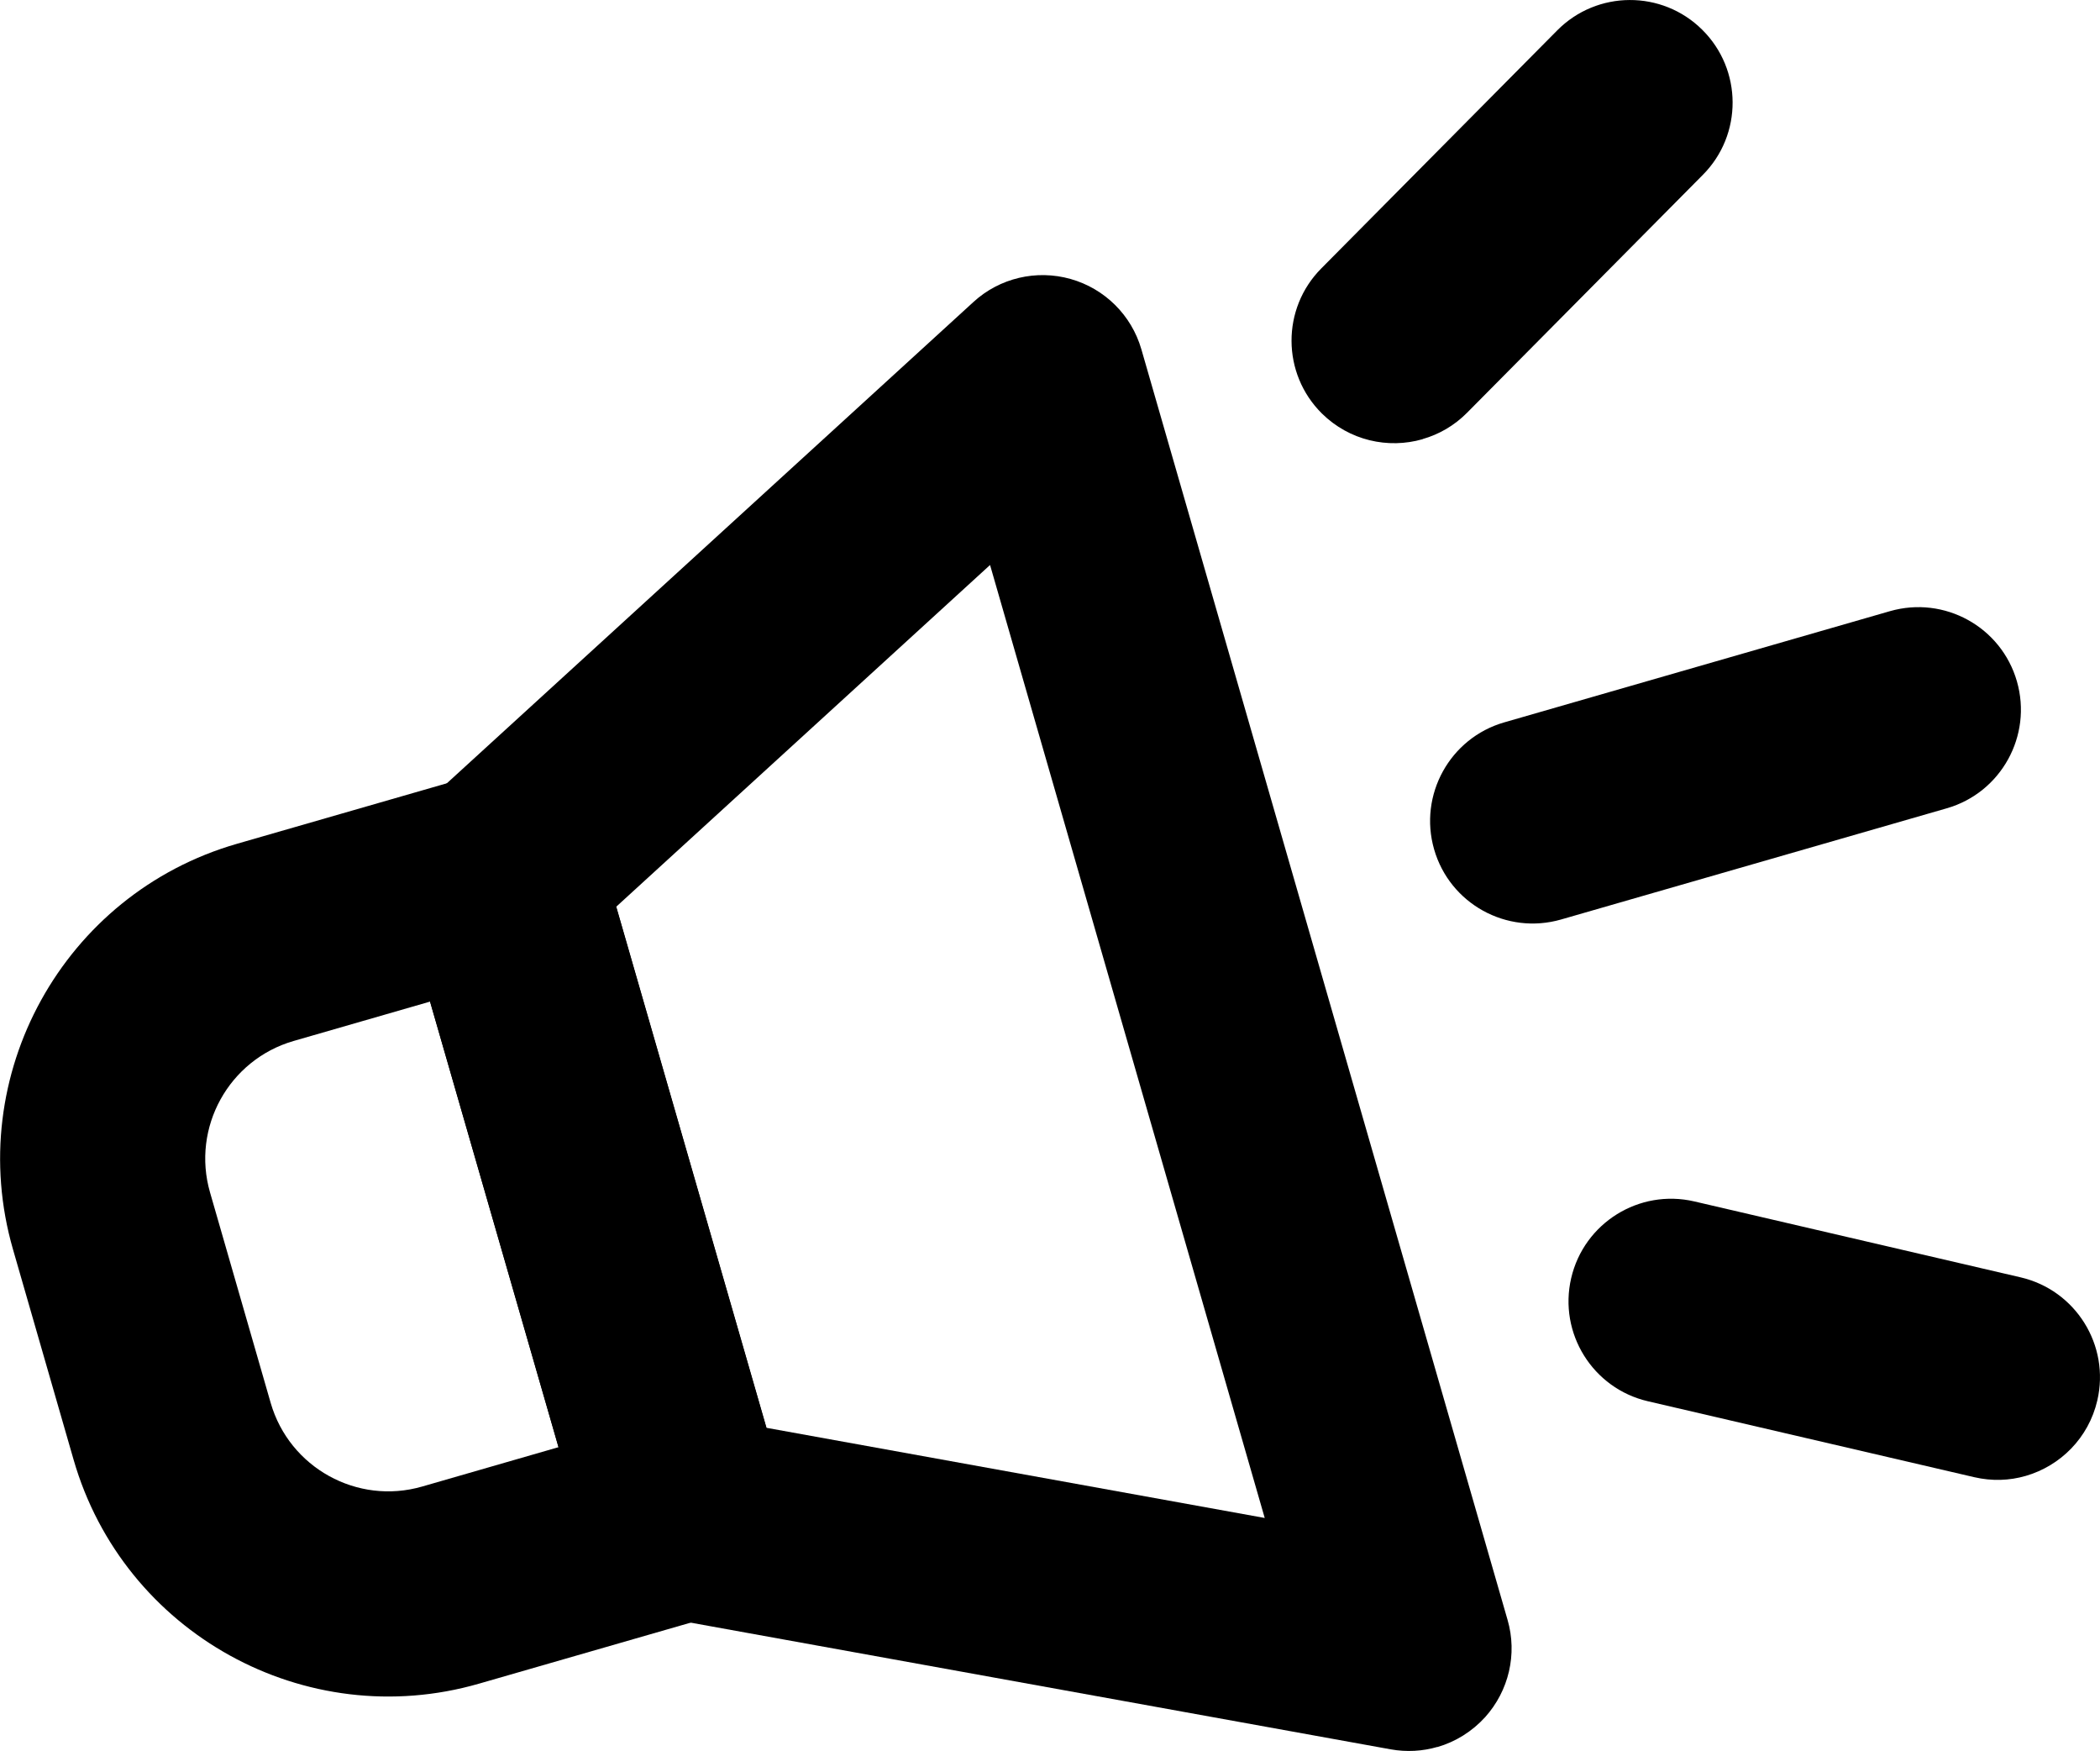
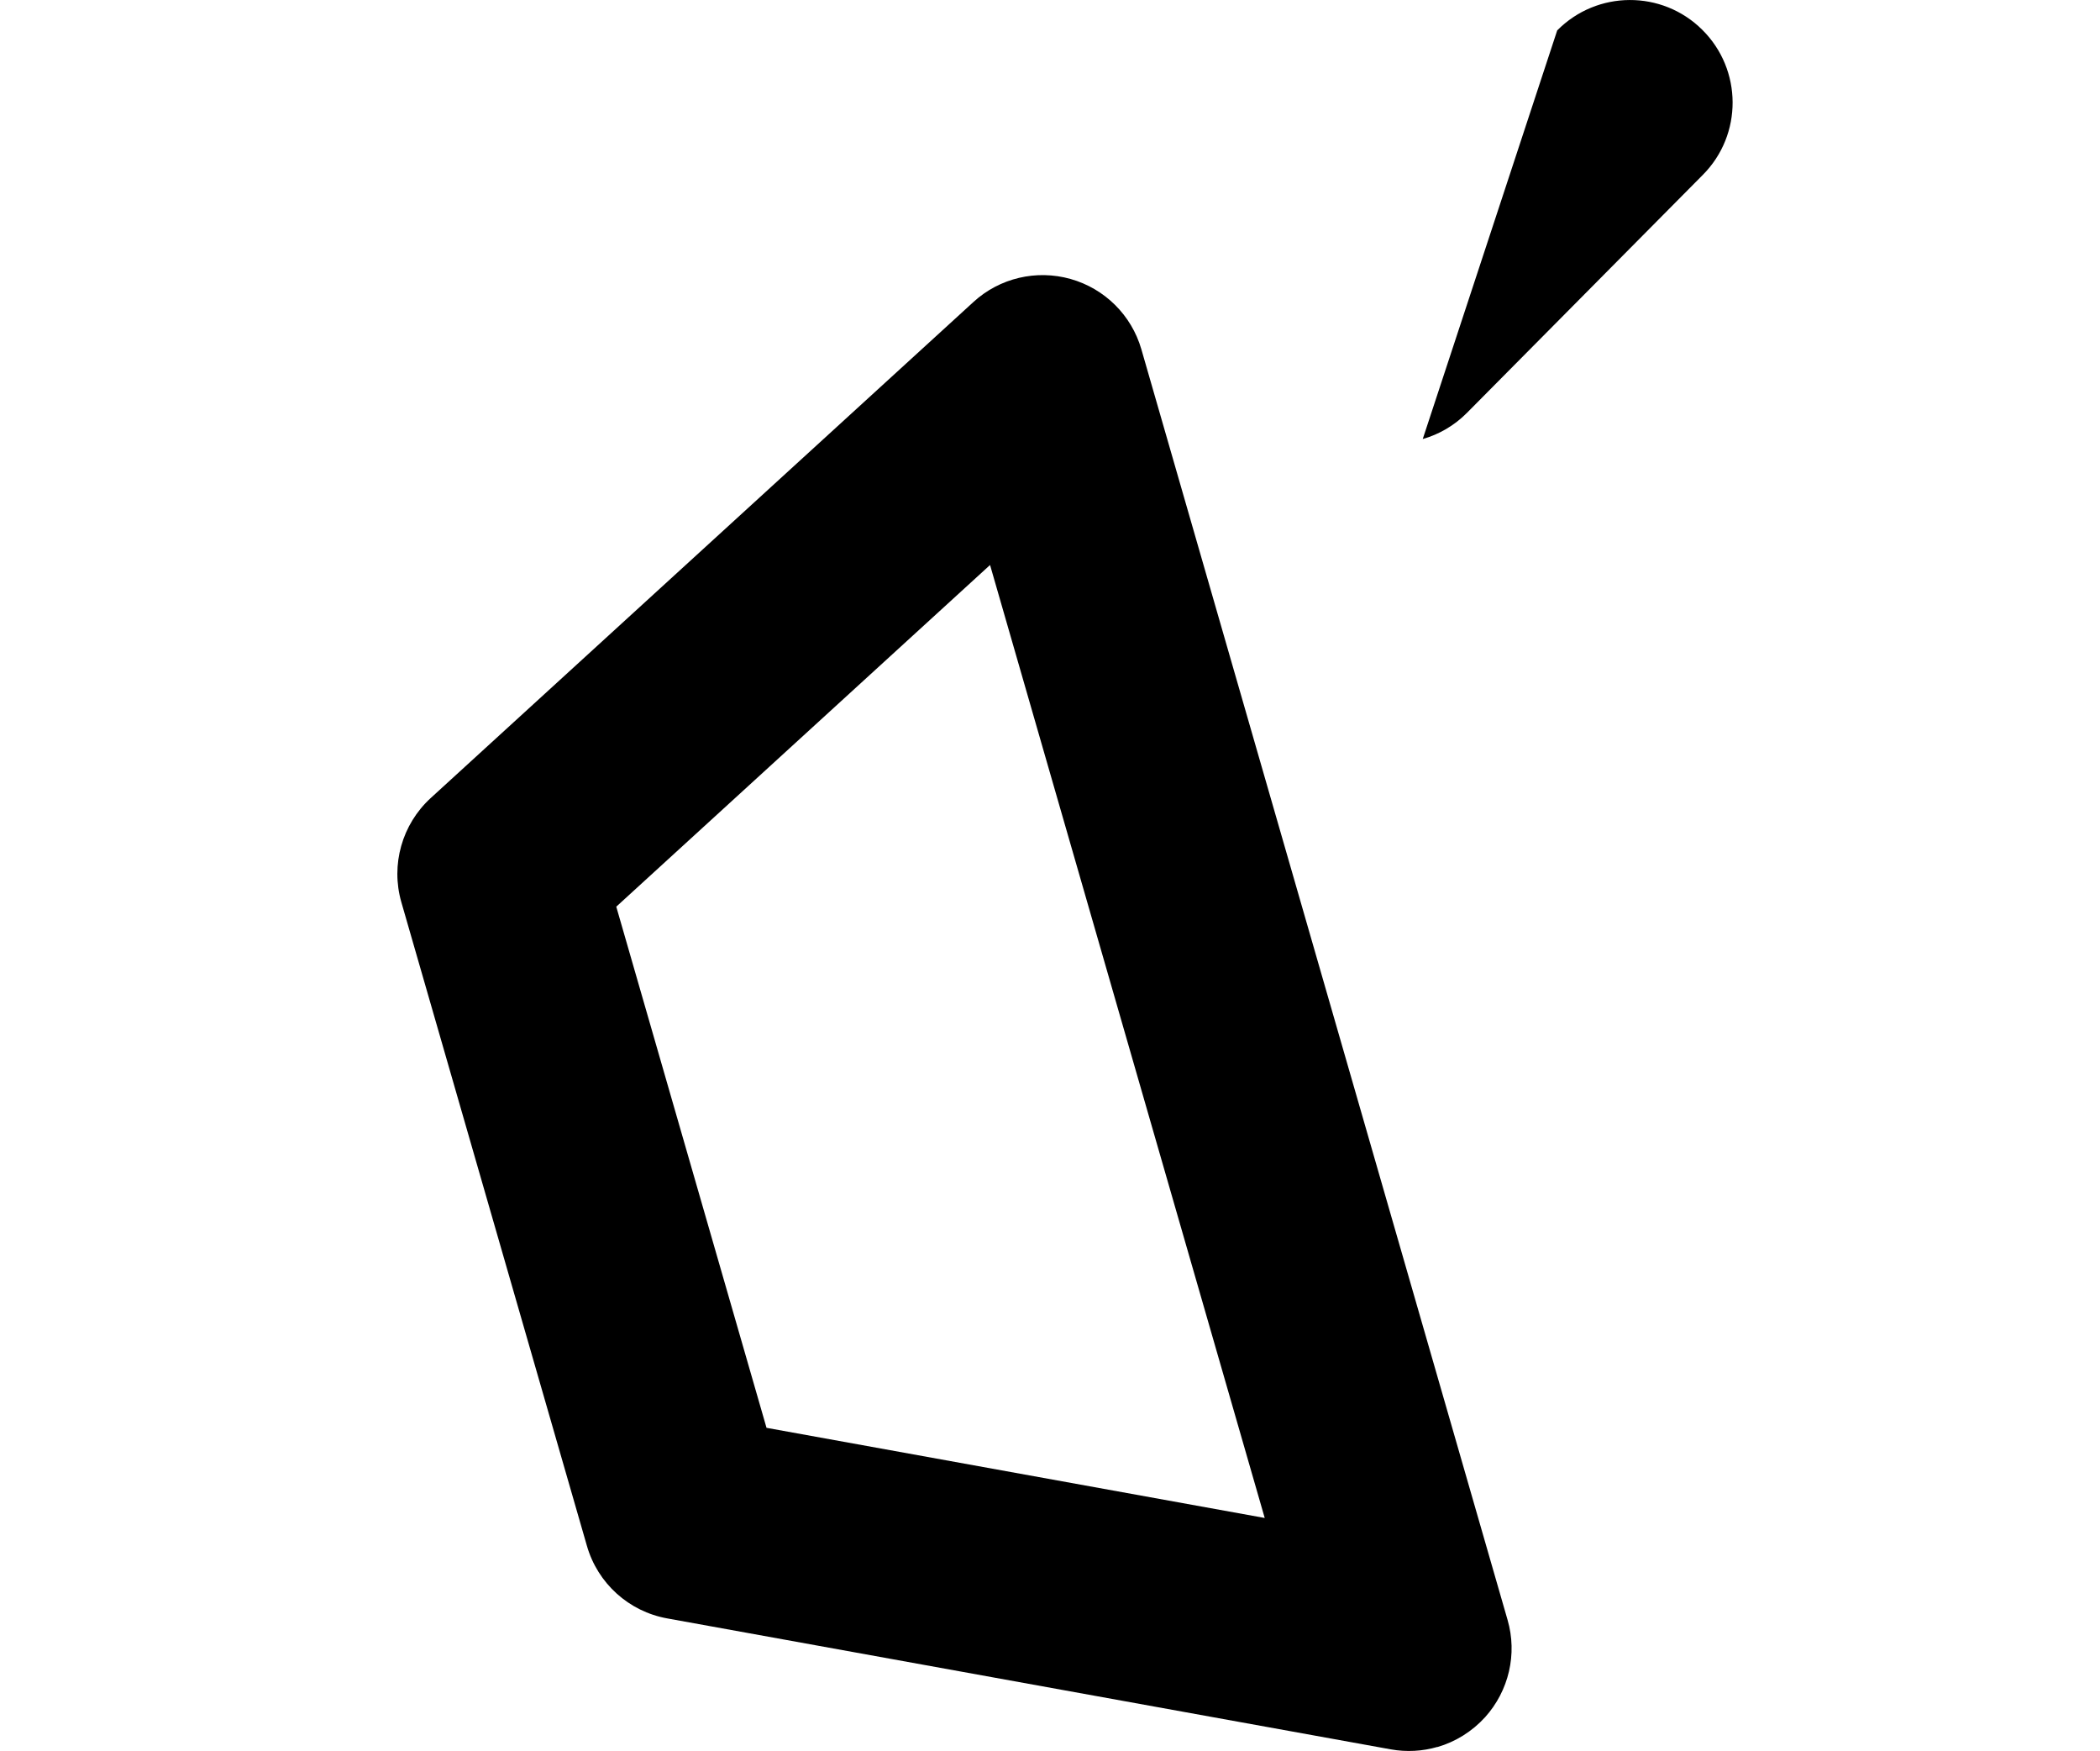
<svg xmlns="http://www.w3.org/2000/svg" id="_圖層_2" viewBox="0 0 163.77 136.51">
  <defs>
    <style>.cls-1{stroke-width:0px;}</style>
  </defs>
  <g id="_圖層_3">
    <path class="cls-1" d="m112.1,136.2c-1.16.34-2.41.41-3.64.19l-56.43-10.21c-2.99-.54-5.42-2.73-6.26-5.66l-14.47-50.18c-.84-2.92.05-6.07,2.29-8.12l42.33-38.68c2.04-1.87,4.91-2.54,7.57-1.79,2.66.75,4.75,2.82,5.52,5.48l28.56,99.07c.77,2.66.1,5.52-1.75,7.58-1.02,1.12-2.31,1.92-3.72,2.33Zm-52.33-24.88l38.86,7.03-21.42-74.3-29.15,26.64,11.72,40.64Z" />
-     <path class="cls-1" d="m55.67,125.99l-18.32,5.28c-13.53,3.9-27.71-3.93-31.61-17.46l-4.73-16.41c-3.9-13.53,3.93-27.71,17.46-31.61l18.32-5.28c4.25-1.22,8.68,1.23,9.9,5.47l14.45,50.11c1.22,4.25-1.23,8.68-5.47,9.9Zm-32.77-44.83c-5.05,1.46-7.98,6.75-6.52,11.81l4.73,16.41c1.46,5.05,6.75,7.98,11.81,6.52l10.64-3.07-10.02-34.74-10.64,3.07Z" />
-     <path class="cls-1" d="m151.82,63.02l-30.08,8.67c-4.25,1.22-8.68-1.23-9.9-5.47s1.23-8.68,5.47-9.9l30.08-8.67c4.25-1.22,8.68,1.23,9.9,5.47s-1.23,8.68-5.47,9.9Z" />
-     <path class="cls-1" d="m110.95,34.24c-2.7.78-5.72.11-7.86-2-3.14-3.11-3.16-8.18-.05-11.31L121.44,2.37c3.11-3.14,8.18-3.16,11.31-.05,3.14,3.11,3.16,8.18.05,11.31l-18.39,18.55c-.99,1-2.19,1.69-3.46,2.05Z" />
-     <path class="cls-1" d="m157.98,115.07c-1.27.37-2.64.42-4.02.1l-25.45-5.92c-4.3-1-6.98-5.3-5.98-9.6,1-4.3,5.3-6.98,9.6-5.98l25.45,5.92c4.3,1,6.98,5.3,5.98,9.6-.68,2.93-2.89,5.1-5.58,5.88Z" />
+     <path class="cls-1" d="m110.95,34.24L121.44,2.37c3.11-3.14,8.18-3.16,11.31-.05,3.14,3.11,3.16,8.18.05,11.31l-18.39,18.55c-.99,1-2.19,1.69-3.46,2.05Z" />
  </g>
</svg>